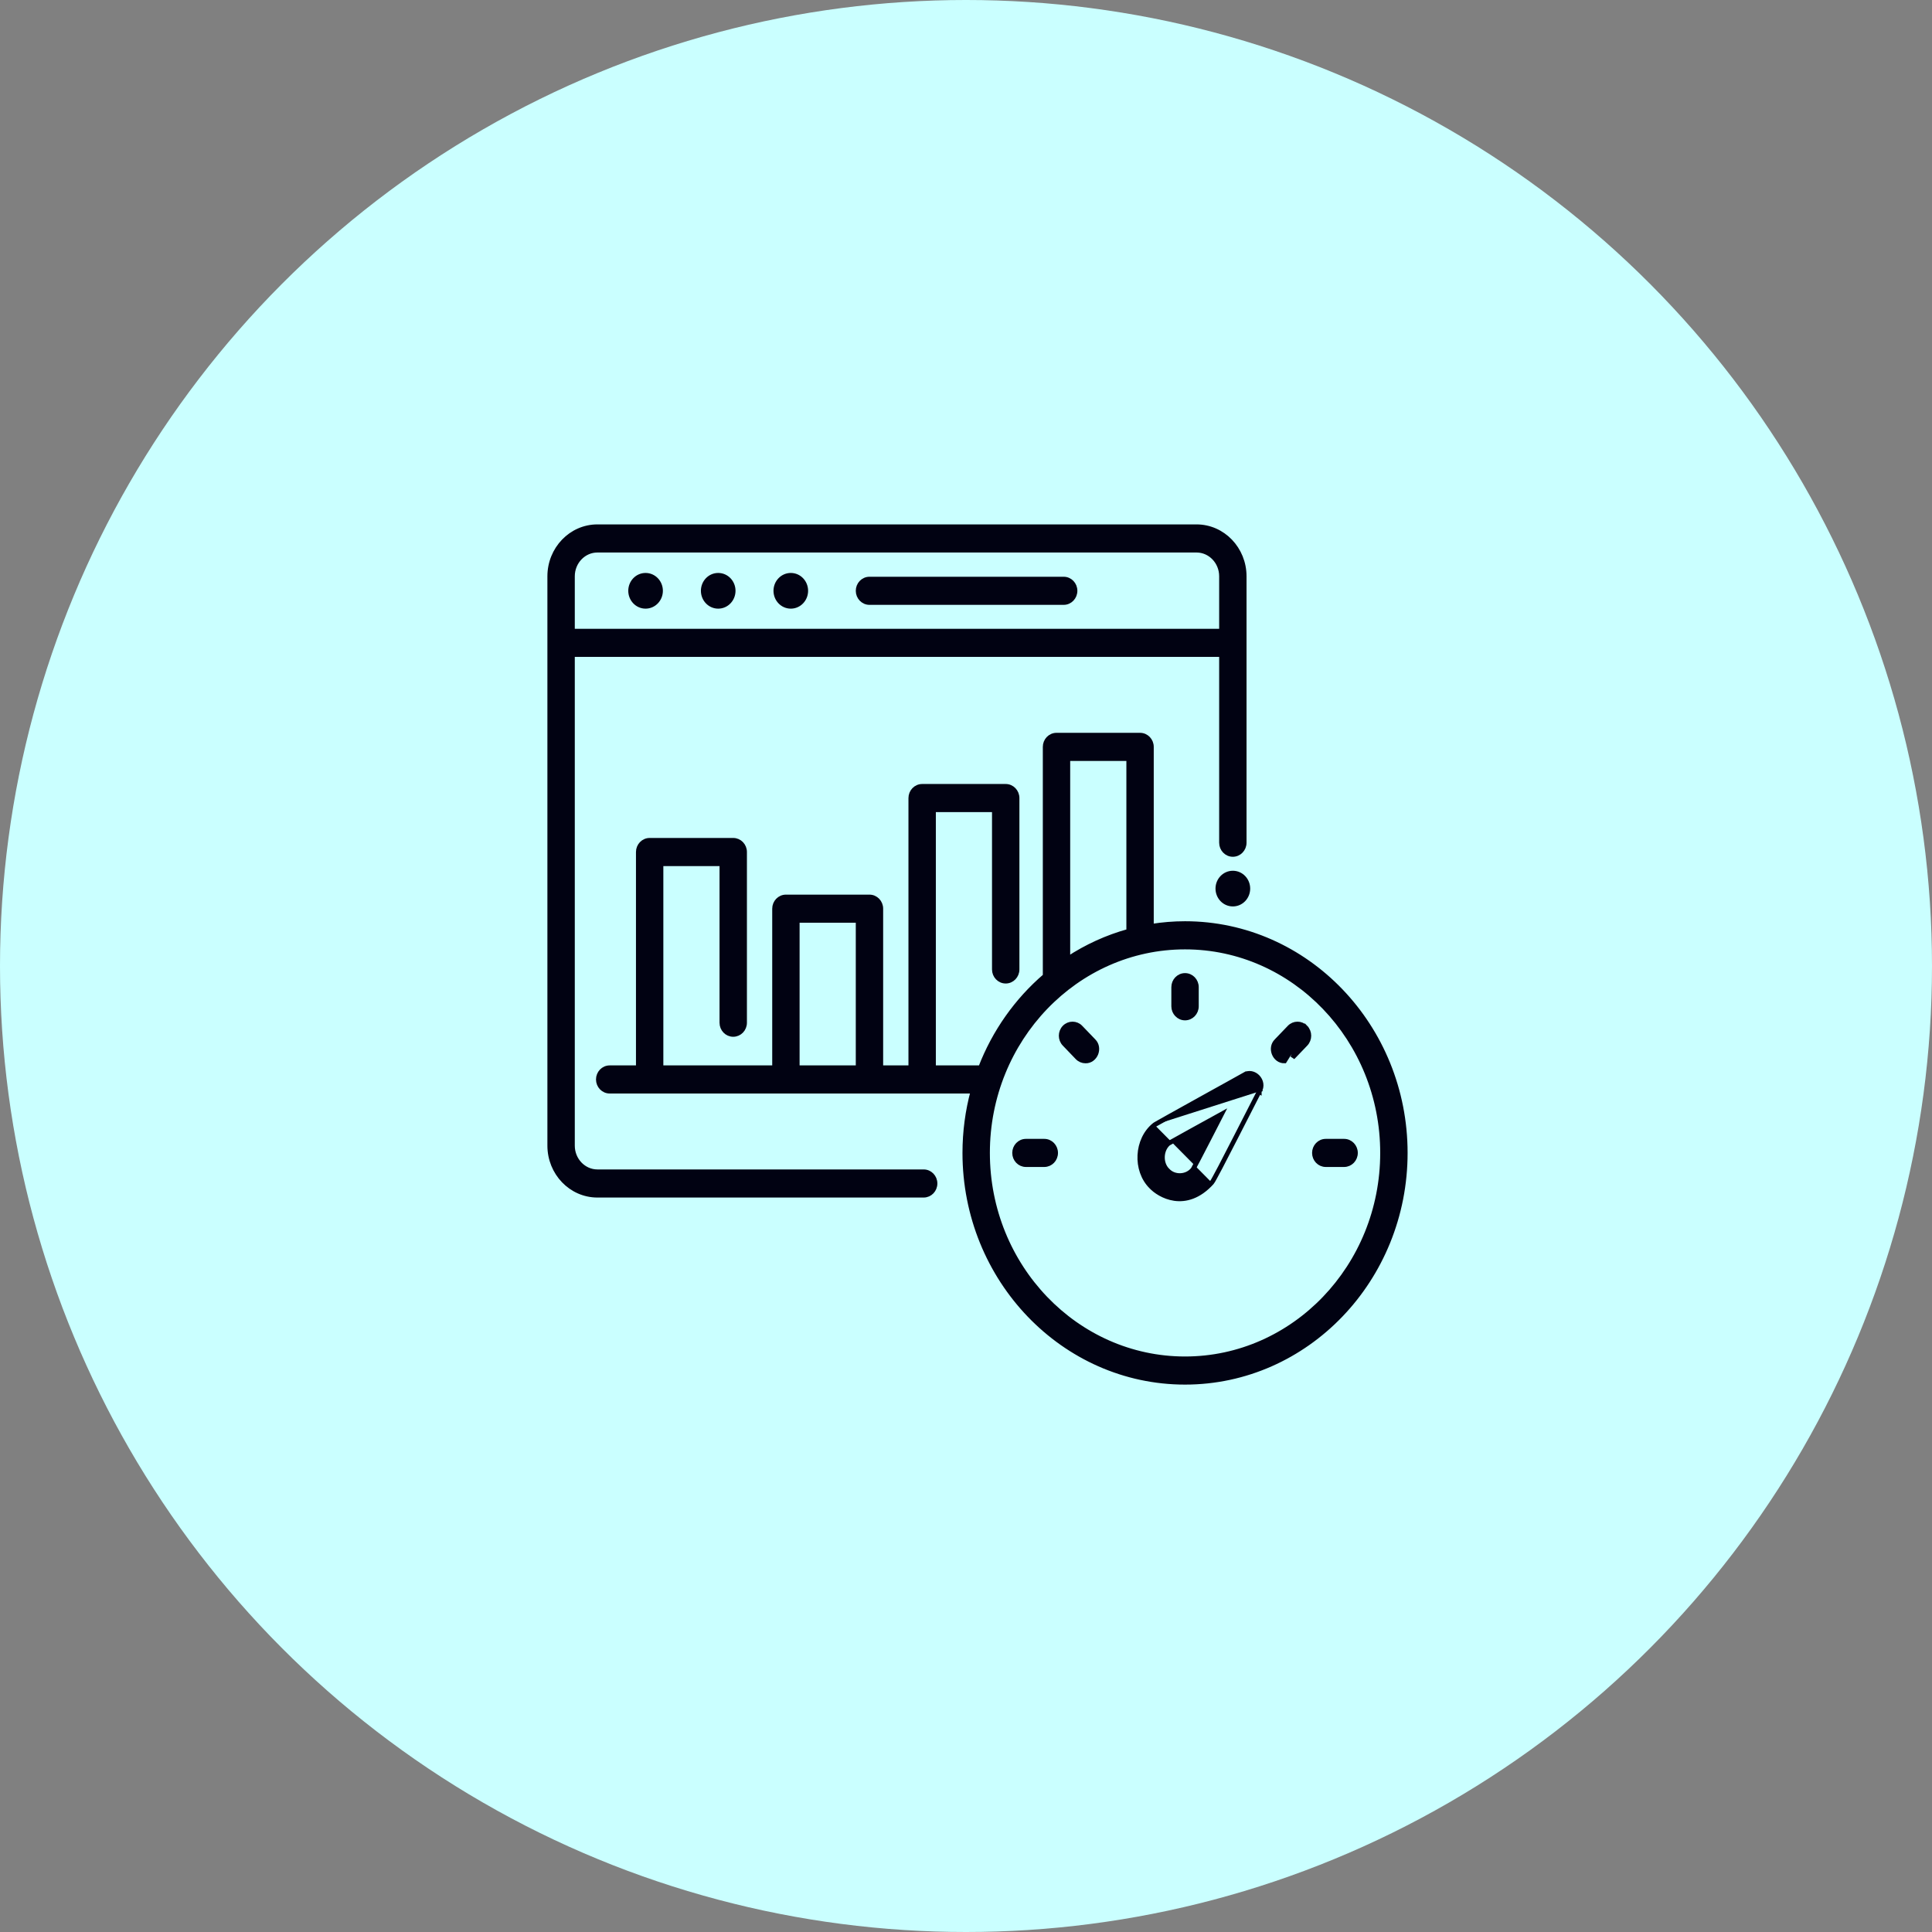
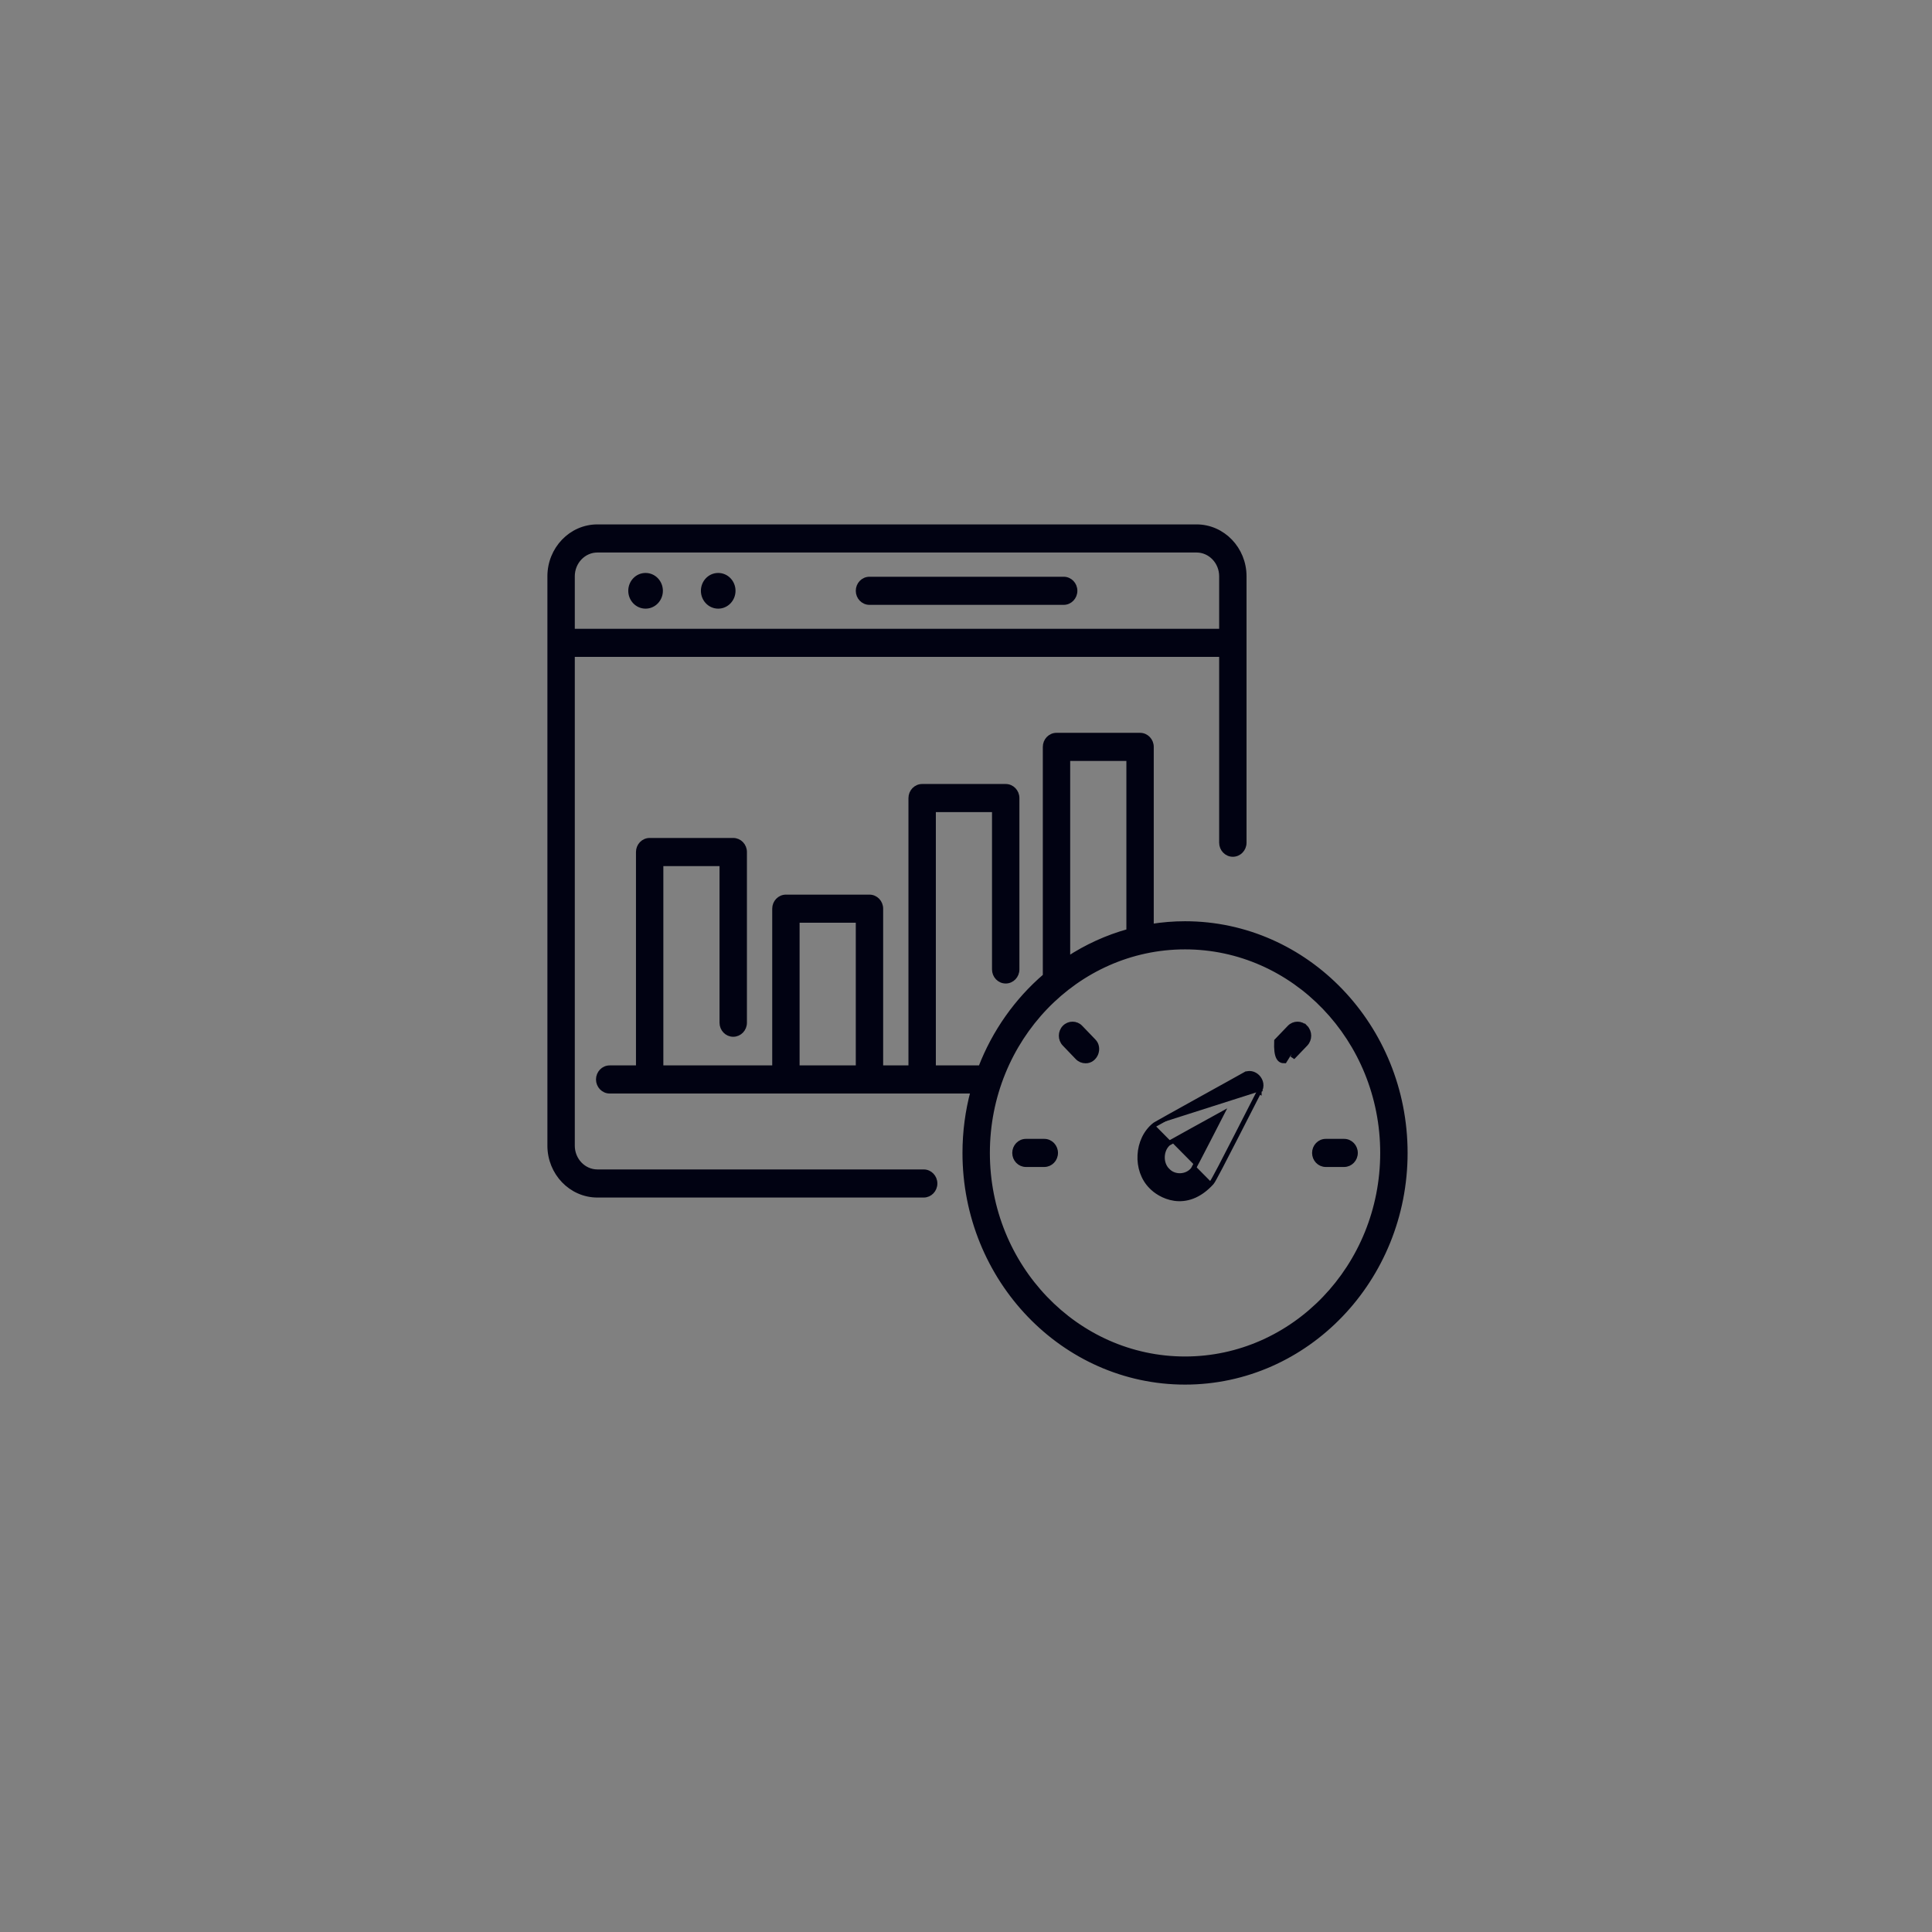
<svg xmlns="http://www.w3.org/2000/svg" width="84" height="84" viewBox="0 0 84 84" fill="none">
  <rect x="0" y="0" width="84" height="84" fill="#808080" stroke="none" />
-   <circle cx="42" cy="42" r="42" fill="#CAFFFF" />
  <path d="M51.523 40.154C51.027 40.154 50.539 40.195 50.063 40.271V32.473C50.063 32.195 49.845 31.962 49.568 31.962H45.935C45.658 31.962 45.44 32.195 45.44 32.473V42.432C44.209 43.488 43.236 44.857 42.633 46.422H40.589V35.21H43.231V42.15C43.231 42.428 43.449 42.661 43.727 42.661C44.004 42.661 44.222 42.428 44.222 42.15V34.699C44.222 34.42 44.004 34.187 43.727 34.187H40.094C39.816 34.187 39.598 34.42 39.598 34.699V46.422H38.298V39.508C38.298 39.23 38.08 38.997 37.803 38.997H34.17C33.893 38.997 33.675 39.23 33.675 39.508V46.422H28.741V37.556H31.384V44.466C31.384 44.745 31.602 44.977 31.879 44.977C32.157 44.977 32.375 44.745 32.375 44.466V37.044C32.375 36.766 32.157 36.533 31.879 36.533H28.246C27.969 36.533 27.751 36.766 27.751 37.044V46.422H26.509C26.231 46.422 26.013 46.654 26.013 46.933C26.013 47.211 26.231 47.444 26.509 47.444H42.3C42.07 48.298 41.947 49.198 41.947 50.127C41.947 55.622 46.239 60.1 51.523 60.1C56.808 60.1 61.1 55.622 61.1 50.127C61.1 44.632 56.808 40.154 51.523 40.154ZM37.308 46.422H34.665V40.019H37.308V46.422ZM46.43 32.985H49.073V40.487C48.127 40.748 47.238 41.156 46.43 41.687V32.985ZM51.523 59.078C46.793 59.078 42.938 55.066 42.938 50.127C42.938 45.188 46.793 41.177 51.523 41.177C56.254 41.177 60.109 45.188 60.109 50.127C60.109 55.066 56.254 59.078 51.523 59.078Z" fill="#010212" stroke="#010212" stroke-width="0.2" />
-   <path d="M53.602 39.31C53.967 39.31 54.256 39.004 54.256 38.634C54.256 38.265 53.967 37.959 53.602 37.959C53.237 37.959 52.948 38.265 52.948 38.634C52.948 39.004 53.237 39.31 53.602 39.31Z" fill="#010212" stroke="#010212" stroke-width="0.2" />
  <path d="M52.023 22.9H25.974C24.826 22.9 23.9 23.871 23.9 25.056V49.811C23.9 50.996 24.826 51.967 25.974 51.967H40.16C40.437 51.967 40.655 51.735 40.655 51.456C40.655 51.178 40.437 50.945 40.16 50.945H25.974C25.381 50.945 24.891 50.44 24.891 49.811V28.461H53.107V36.639C53.107 36.918 53.325 37.151 53.602 37.151C53.879 37.151 54.097 36.918 54.097 36.639V25.056C54.097 23.871 53.171 22.9 52.023 22.9ZM24.891 25.056C24.891 24.427 25.381 23.922 25.974 23.922H52.023C52.617 23.922 53.107 24.427 53.107 25.056V27.439H24.891V25.056Z" fill="#010212" stroke="#010212" stroke-width="0.2" />
  <path d="M28.068 26.363C28.432 26.363 28.721 26.056 28.721 25.687C28.721 25.317 28.432 25.011 28.068 25.011C27.704 25.011 27.416 25.317 27.416 25.687C27.416 26.056 27.704 26.363 28.068 26.363Z" fill="#010212" stroke="#010212" stroke-width="0.2" />
  <path d="M31.226 26.363C31.591 26.363 31.879 26.056 31.879 25.687C31.879 25.317 31.591 25.011 31.226 25.011C30.862 25.011 30.574 25.317 30.574 25.687C30.574 26.056 30.862 26.363 31.226 26.363Z" fill="#010212" stroke="#010212" stroke-width="0.2" />
-   <path d="M34.383 26.363C34.747 26.363 35.035 26.056 35.035 25.687C35.035 25.317 34.747 25.011 34.383 25.011C34.018 25.011 33.73 25.317 33.73 25.687C33.73 26.056 34.018 26.363 34.383 26.363Z" fill="#010212" stroke="#010212" stroke-width="0.2" />
  <path d="M37.803 26.198H46.247C46.524 26.198 46.742 25.965 46.742 25.687C46.742 25.408 46.525 25.176 46.247 25.176H37.803C37.526 25.176 37.308 25.408 37.308 25.687C37.308 25.965 37.526 26.198 37.803 26.198Z" fill="#010212" stroke="#010212" stroke-width="0.2" />
  <path d="M46.28 45.391L46.28 45.391L46.844 45.979C46.844 45.979 46.844 45.979 46.844 45.979C46.94 46.078 47.066 46.13 47.194 46.13C47.414 46.137 47.579 45.987 47.65 45.813C47.72 45.638 47.706 45.414 47.547 45.258L46.983 44.672L46.983 44.671C46.79 44.47 46.474 44.47 46.28 44.671C46.089 44.87 46.088 45.191 46.28 45.391Z" fill="#010212" stroke="#010212" stroke-width="0.2" />
  <path d="M44.606 50.638H45.404C45.681 50.638 45.899 50.406 45.899 50.127C45.899 49.849 45.681 49.616 45.404 49.616H44.606C44.329 49.616 44.111 49.849 44.111 50.127C44.111 50.406 44.329 50.638 44.606 50.638Z" fill="#010212" stroke="#010212" stroke-width="0.2" />
  <path d="M57.642 50.638H58.44C58.717 50.638 58.935 50.406 58.935 50.127C58.935 49.849 58.717 49.616 58.44 49.616H57.642C57.365 49.616 57.147 49.849 57.147 50.127C57.147 50.406 57.365 50.638 57.642 50.638Z" fill="#010212" stroke="#010212" stroke-width="0.2" />
-   <path d="M56.765 44.671L56.765 44.671C56.957 44.87 56.957 45.191 56.766 45.391L56.766 45.391L56.202 45.979L56.202 45.979L56.765 44.671ZM56.765 44.671C56.571 44.47 56.255 44.47 56.062 44.672C56.062 44.672 56.062 44.672 56.062 44.672L55.499 45.258C55.339 45.415 55.325 45.638 55.396 45.813C55.466 45.987 55.631 46.137 55.851 46.13L56.765 44.671Z" fill="#010212" stroke="#010212" stroke-width="0.2" />
-   <path d="M51.028 43.752C51.028 44.03 51.246 44.263 51.523 44.263C51.8 44.263 52.019 44.03 52.019 43.752V42.92C52.019 42.642 51.8 42.409 51.523 42.409C51.246 42.409 51.028 42.642 51.028 42.92V43.752Z" fill="#010212" stroke="#010212" stroke-width="0.2" />
+   <path d="M56.765 44.671L56.765 44.671C56.957 44.87 56.957 45.191 56.766 45.391L56.766 45.391L56.202 45.979L56.202 45.979L56.765 44.671ZM56.765 44.671C56.571 44.47 56.255 44.47 56.062 44.672C56.062 44.672 56.062 44.672 56.062 44.672L55.499 45.258C55.466 45.987 55.631 46.137 55.851 46.13L56.765 44.671Z" fill="#010212" stroke="#010212" stroke-width="0.2" />
  <path d="M50.198 48.906L50.198 48.906C49.797 49.224 49.583 49.722 49.557 50.224C49.531 50.725 49.693 51.242 50.058 51.601C50.223 51.775 50.59 52.042 51.063 52.11C51.544 52.179 52.121 52.039 52.686 51.418M50.198 48.906L54.076 46.742L54.076 46.742C54.076 46.742 54.076 46.743 54.075 46.743C54.296 46.596 54.541 46.674 54.686 46.828C54.831 46.982 54.897 47.232 54.753 47.453M50.198 48.906C50.206 48.899 50.217 48.893 50.222 48.89C50.223 48.889 50.223 48.889 50.223 48.889C50.233 48.883 50.245 48.876 50.261 48.867C50.292 48.849 50.335 48.824 50.389 48.794C50.496 48.733 50.647 48.648 50.826 48.548C51.184 48.348 51.658 48.085 52.132 47.822C52.358 47.697 52.584 47.572 52.797 47.453C53.033 47.323 53.255 47.2 53.446 47.094C53.627 46.993 53.78 46.908 53.891 46.847L54.022 46.773L54.061 46.751L54.072 46.745L54.075 46.743C54.075 46.743 54.075 46.743 54.075 46.743L50.198 48.906ZM52.686 51.418C52.686 51.418 52.686 51.418 52.686 51.418L52.612 51.35L52.686 51.418ZM52.686 51.418C52.702 51.4 52.722 51.368 52.74 51.337C52.761 51.301 52.788 51.254 52.819 51.196C52.882 51.081 52.965 50.925 53.062 50.742C53.254 50.374 53.501 49.896 53.745 49.418C53.908 49.101 54.07 48.784 54.215 48.499C54.288 48.355 54.358 48.219 54.421 48.096C54.514 47.913 54.593 47.758 54.652 47.645C54.681 47.589 54.705 47.543 54.722 47.51L54.744 47.47L54.75 47.458L54.752 47.454C54.752 47.454 54.753 47.454 54.753 47.453M54.753 47.453C54.753 47.453 54.753 47.453 54.753 47.453L54.753 47.453L54.668 47.4L54.752 47.455C54.752 47.455 54.752 47.454 54.753 47.453ZM50.763 50.883L50.763 50.883L50.758 50.879C50.607 50.73 50.533 50.508 50.543 50.284C50.553 50.062 50.643 49.85 50.803 49.716C50.972 49.617 52.468 48.793 53.118 48.435C52.981 48.702 52.772 49.108 52.564 49.513C52.242 50.139 51.925 50.749 51.875 50.833C51.613 51.18 51.055 51.207 50.763 50.883Z" fill="#010212" stroke="#010212" stroke-width="0.2" />
</svg>